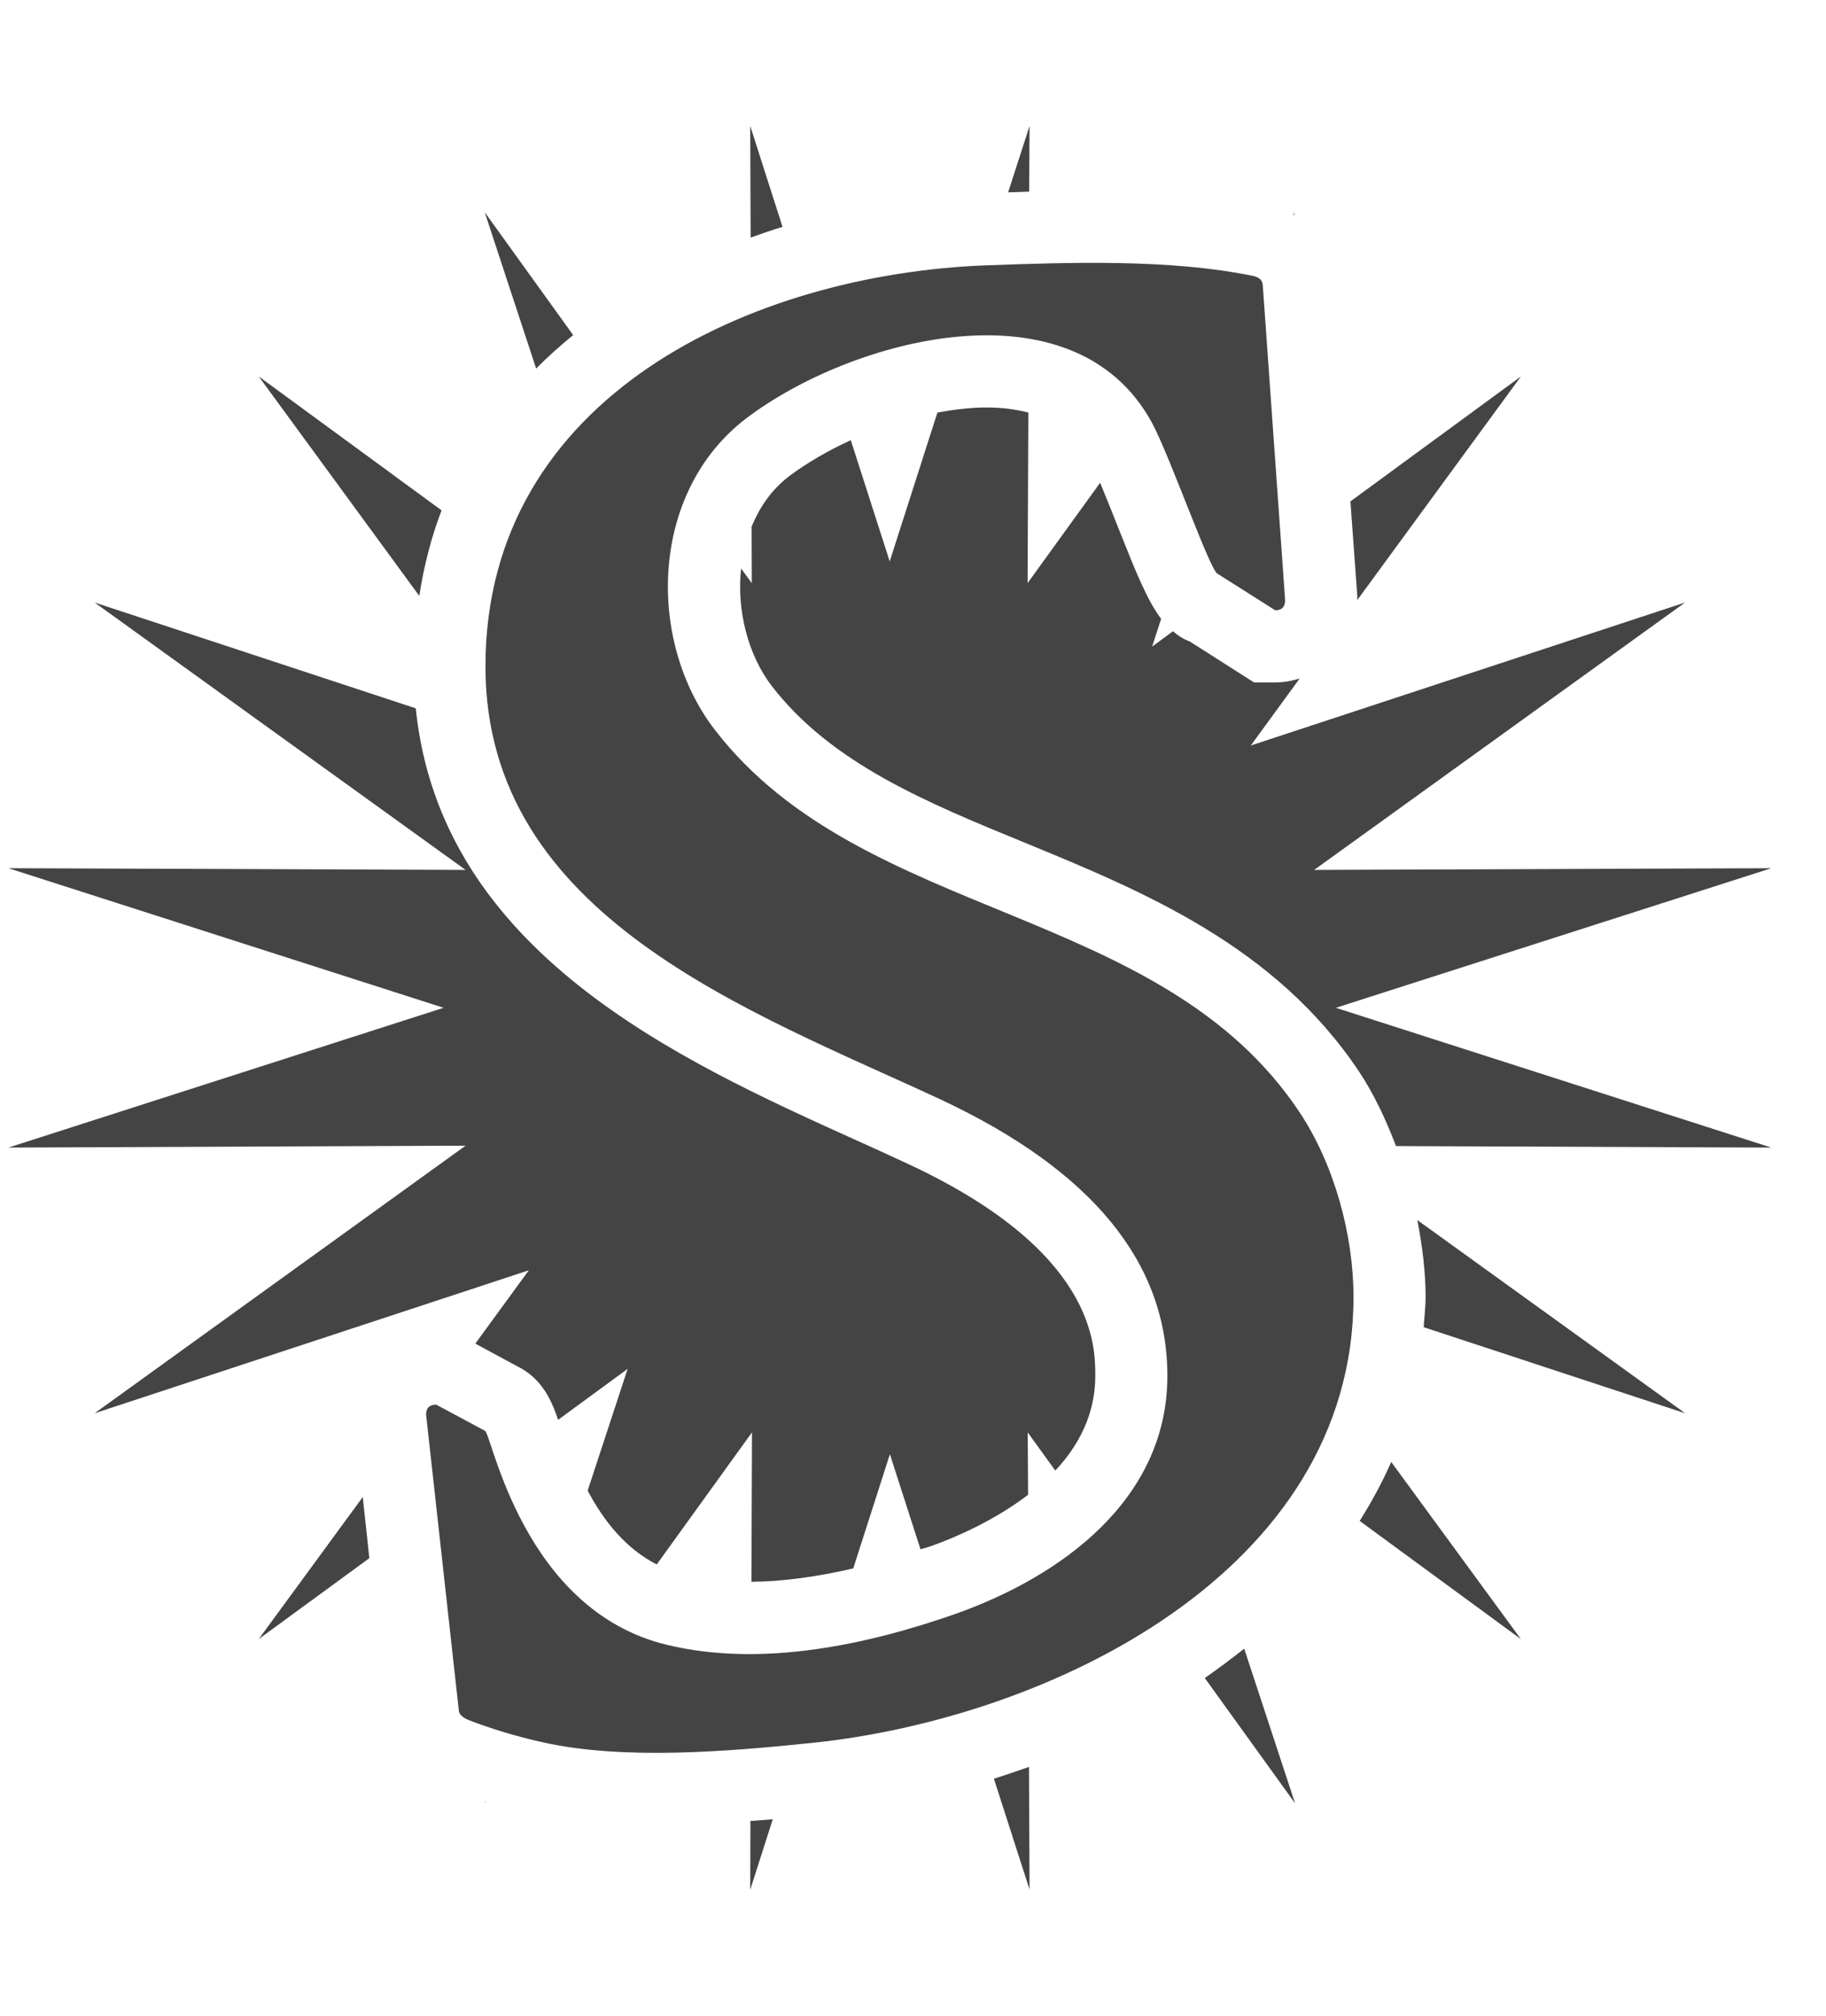
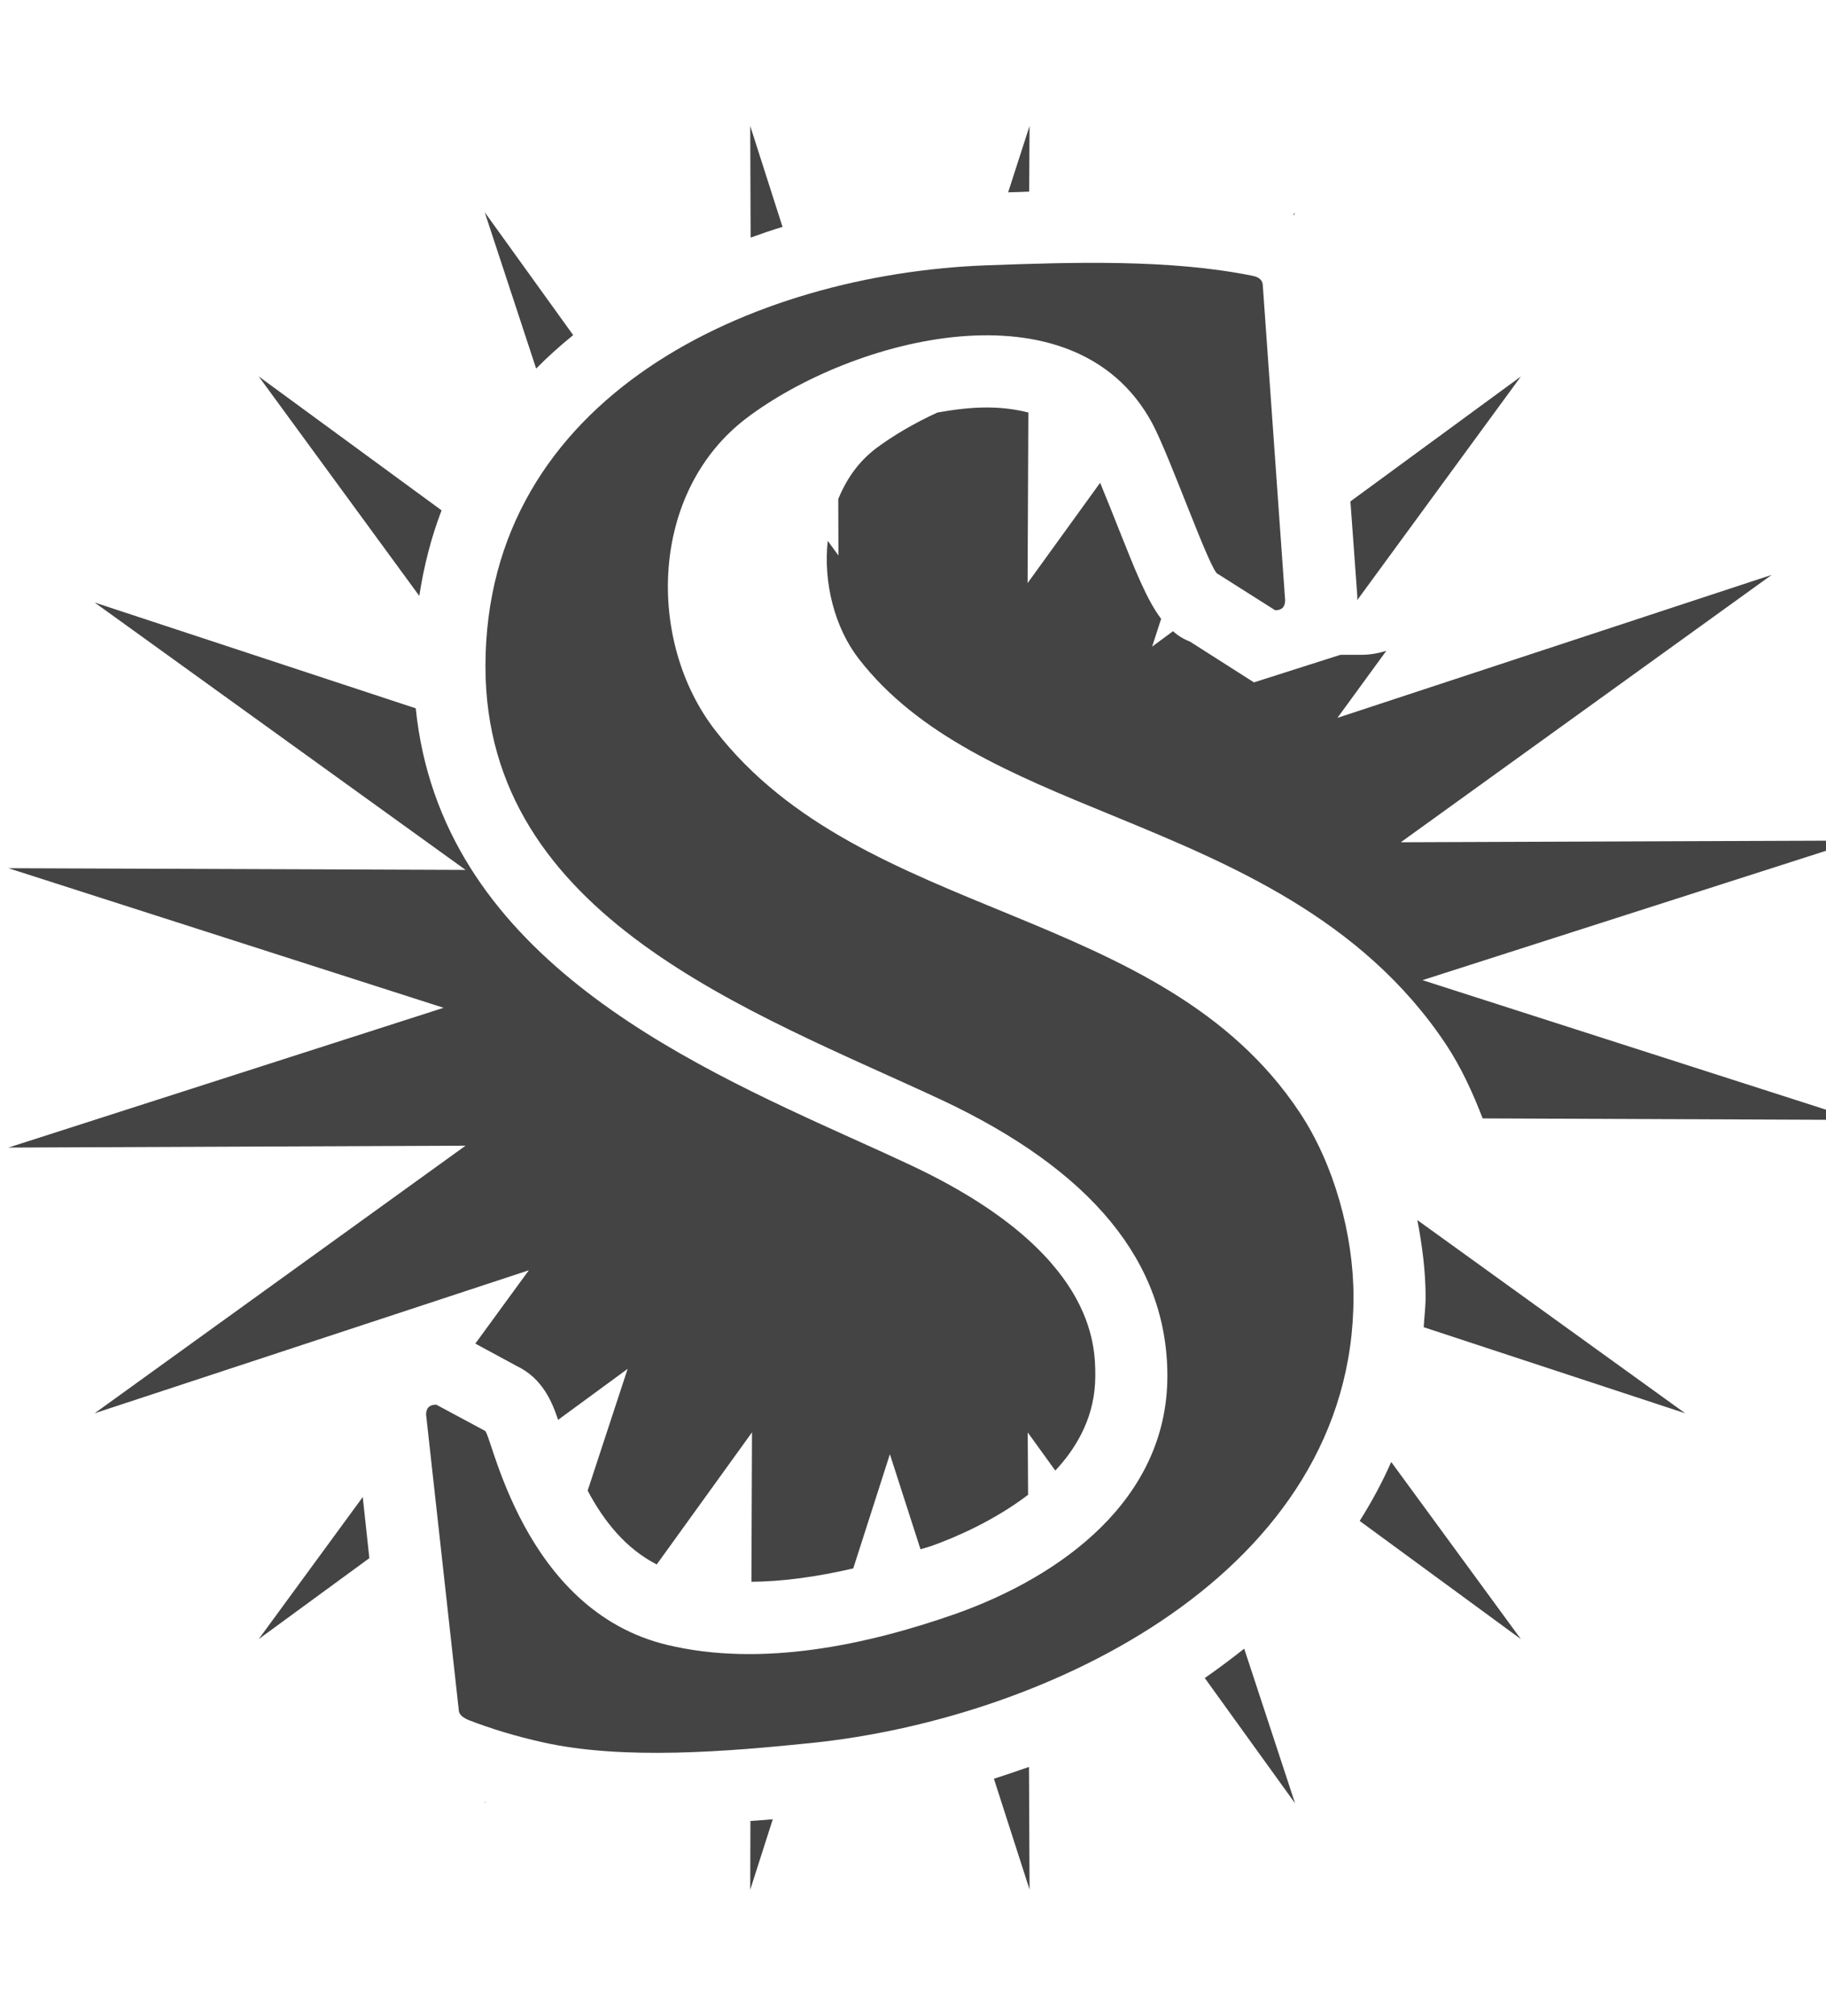
<svg xmlns="http://www.w3.org/2000/svg" version="1.1" width="29" height="32" viewBox="0 0 29 32">
  <title>psum</title>
-   <path fill="#444" d="M21.496 20.589c0 4.373-4.847 6.694-8.608 7.081-1.307 0.134-2.983 0.278-4.269-0.011-0.429-0.095-0.82-0.215-1.175-0.352-0.108-0.045-0.158-0.099-0.158-0.161l-0.519-4.689c0-0.104 0.054-0.158 0.161-0.158l0.773 0.415c0.108 0.033 0.593 2.852 2.899 3.4 1.494 0.358 3.167 0 4.572-0.492 1.679-0.594 3.368-1.814 3.368-3.779 0-1.802-1.199-3.264-3.6-4.388-3.003-1.399-7.23-2.893-7.23-6.875 0-4.295 4.244-6.229 7.958-6.368 1.346-0.048 2.906-0.102 4.227 0.167 0.107 0.021 0.161 0.074 0.161 0.16l0.354 4.988c0 0.107-0.050 0.161-0.158 0.161l-0.909-0.576c-0.108 0-0.761-1.87-1.047-2.399-1.244-2.288-4.766-1.342-6.44-0.075-1.542 1.17-1.593 3.541-0.498 4.955 2.356 3.045 7.076 2.753 9.279 6.061 0.549 0.823 0.859 1.942 0.859 2.935zM24.154 26.021l-2.059-2.812c-0.143 0.325-0.313 0.638-0.501 0.936l2.56 1.876zM11.915 30l0.358-1.119c-0.116 0.009-0.235 0.021-0.355 0.027l-0.003 1.092zM20.568 28.628l-0.808-2.455c-0.203 0.161-0.412 0.317-0.626 0.466l1.434 1.989zM16.351 30l-0.009-1.95c-0.185 0.065-0.37 0.128-0.557 0.188l0.567 1.762zM4.109 5.976l2.55 3.484c0.074-0.48 0.191-0.934 0.354-1.358l-2.905-2.127zM19.915 10.833l-1.017-0.648c-0.102-0.039-0.188-0.092-0.269-0.164l-0.331 0.244 0.143-0.441c-0.224-0.295-0.409-0.761-0.671-1.42-0.092-0.233-0.202-0.507-0.298-0.74l-1.152 1.593 0.012-2.708c-0.186-0.047-0.4-0.080-0.663-0.080-0.257 0-0.518 0.033-0.781 0.080l-0.758 2.363-0.618-1.924c-0.379 0.173-0.712 0.373-0.969 0.564-0.308 0.232-0.489 0.525-0.606 0.808l0.003 0.898-0.17-0.233c-0.072 0.666 0.11 1.375 0.489 1.868 0.948 1.226 2.449 1.843 4.036 2.493 1.855 0.764 3.958 1.626 5.294 3.633 0.233 0.352 0.421 0.754 0.582 1.175l5.96 0.024-6.915-2.219 6.915-2.216-7.26 0.027 5.891-4.245-6.897 2.27 0.776-1.064c-0.122 0.038-0.254 0.063-0.394 0.063h-0.334zM21.556 9.487v0.039l2.599-3.55-2.708 1.984 0.108 1.485 0.002 0.042zM22.612 21.070l4.152 1.366-4.254-3.067c0.078 0.406 0.131 0.818 0.131 1.22 0 0.164-0.021 0.319-0.030 0.48zM8.864 22.54l1.104-0.809-0.635 1.933c0.259 0.489 0.608 0.922 1.097 1.172l1.513-2.097-0.009 2.372c0.492-0.003 1.038-0.078 1.617-0.212l0.582-1.813 0.486 1.509c0.060-0.018 0.117-0.033 0.176-0.053 0.376-0.134 0.993-0.4 1.533-0.812l-0.006-0.99 0.438 0.606c0.37-0.396 0.635-0.892 0.635-1.503 0-0.486 0-1.972-2.941-3.35-0.278-0.131-0.57-0.263-0.868-0.397-2.807-1.268-6.589-2.983-6.983-6.851l-5.1-1.68 5.891 4.245-7.26-0.027 6.911 2.216-6.911 2.219 7.26-0.030-5.891 4.248 6.896-2.27-0.85 1.164 0.656 0.355c0.418 0.199 0.567 0.584 0.659 0.856zM20.568 3.369l-0.030 0.042c0.003 0.003 0.009 0.003 0.012 0.006l0.017-0.048zM16.351 2l-0.34 1.053c0.113-0.003 0.221-0.006 0.334-0.011l0.006-1.042zM4.109 26.021l1.757-1.285-0.105-0.97-1.652 2.255zM11.915 2l0.006 1.772c0.167-0.060 0.338-0.12 0.507-0.17l-0.513-1.602zM7.698 28.628l0.018-0.024h-0.008l-0.009 0.024zM9.103 5.32c-0.206 0.167-0.403 0.343-0.588 0.531l-0.817-2.482 1.405 1.951z" />
+   <path fill="#444" d="M21.496 20.589c0 4.373-4.847 6.694-8.608 7.081-1.307 0.134-2.983 0.278-4.269-0.011-0.429-0.095-0.82-0.215-1.175-0.352-0.108-0.045-0.158-0.099-0.158-0.161l-0.519-4.689c0-0.104 0.054-0.158 0.161-0.158l0.773 0.415c0.108 0.033 0.593 2.852 2.899 3.4 1.494 0.358 3.167 0 4.572-0.492 1.679-0.594 3.368-1.814 3.368-3.779 0-1.802-1.199-3.264-3.6-4.388-3.003-1.399-7.23-2.893-7.23-6.875 0-4.295 4.244-6.229 7.958-6.368 1.346-0.048 2.906-0.102 4.227 0.167 0.107 0.021 0.161 0.074 0.161 0.16l0.354 4.988c0 0.107-0.050 0.161-0.158 0.161l-0.909-0.576c-0.108 0-0.761-1.87-1.047-2.399-1.244-2.288-4.766-1.342-6.44-0.075-1.542 1.17-1.593 3.541-0.498 4.955 2.356 3.045 7.076 2.753 9.279 6.061 0.549 0.823 0.859 1.942 0.859 2.935zM24.154 26.021l-2.059-2.812c-0.143 0.325-0.313 0.638-0.501 0.936l2.56 1.876zM11.915 30l0.358-1.119c-0.116 0.009-0.235 0.021-0.355 0.027l-0.003 1.092zM20.568 28.628l-0.808-2.455c-0.203 0.161-0.412 0.317-0.626 0.466l1.434 1.989zM16.351 30l-0.009-1.95c-0.185 0.065-0.37 0.128-0.557 0.188l0.567 1.762zM4.109 5.976l2.55 3.484c0.074-0.48 0.191-0.934 0.354-1.358l-2.905-2.127zM19.915 10.833l-1.017-0.648c-0.102-0.039-0.188-0.092-0.269-0.164l-0.331 0.244 0.143-0.441c-0.224-0.295-0.409-0.761-0.671-1.42-0.092-0.233-0.202-0.507-0.298-0.74l-1.152 1.593 0.012-2.708c-0.186-0.047-0.4-0.080-0.663-0.080-0.257 0-0.518 0.033-0.781 0.080c-0.379 0.173-0.712 0.373-0.969 0.564-0.308 0.232-0.489 0.525-0.606 0.808l0.003 0.898-0.17-0.233c-0.072 0.666 0.11 1.375 0.489 1.868 0.948 1.226 2.449 1.843 4.036 2.493 1.855 0.764 3.958 1.626 5.294 3.633 0.233 0.352 0.421 0.754 0.582 1.175l5.96 0.024-6.915-2.219 6.915-2.216-7.26 0.027 5.891-4.245-6.897 2.27 0.776-1.064c-0.122 0.038-0.254 0.063-0.394 0.063h-0.334zM21.556 9.487v0.039l2.599-3.55-2.708 1.984 0.108 1.485 0.002 0.042zM22.612 21.070l4.152 1.366-4.254-3.067c0.078 0.406 0.131 0.818 0.131 1.22 0 0.164-0.021 0.319-0.030 0.48zM8.864 22.54l1.104-0.809-0.635 1.933c0.259 0.489 0.608 0.922 1.097 1.172l1.513-2.097-0.009 2.372c0.492-0.003 1.038-0.078 1.617-0.212l0.582-1.813 0.486 1.509c0.060-0.018 0.117-0.033 0.176-0.053 0.376-0.134 0.993-0.4 1.533-0.812l-0.006-0.99 0.438 0.606c0.37-0.396 0.635-0.892 0.635-1.503 0-0.486 0-1.972-2.941-3.35-0.278-0.131-0.57-0.263-0.868-0.397-2.807-1.268-6.589-2.983-6.983-6.851l-5.1-1.68 5.891 4.245-7.26-0.027 6.911 2.216-6.911 2.219 7.26-0.030-5.891 4.248 6.896-2.27-0.85 1.164 0.656 0.355c0.418 0.199 0.567 0.584 0.659 0.856zM20.568 3.369l-0.030 0.042c0.003 0.003 0.009 0.003 0.012 0.006l0.017-0.048zM16.351 2l-0.34 1.053c0.113-0.003 0.221-0.006 0.334-0.011l0.006-1.042zM4.109 26.021l1.757-1.285-0.105-0.97-1.652 2.255zM11.915 2l0.006 1.772c0.167-0.060 0.338-0.12 0.507-0.17l-0.513-1.602zM7.698 28.628l0.018-0.024h-0.008l-0.009 0.024zM9.103 5.32c-0.206 0.167-0.403 0.343-0.588 0.531l-0.817-2.482 1.405 1.951z" />
</svg>